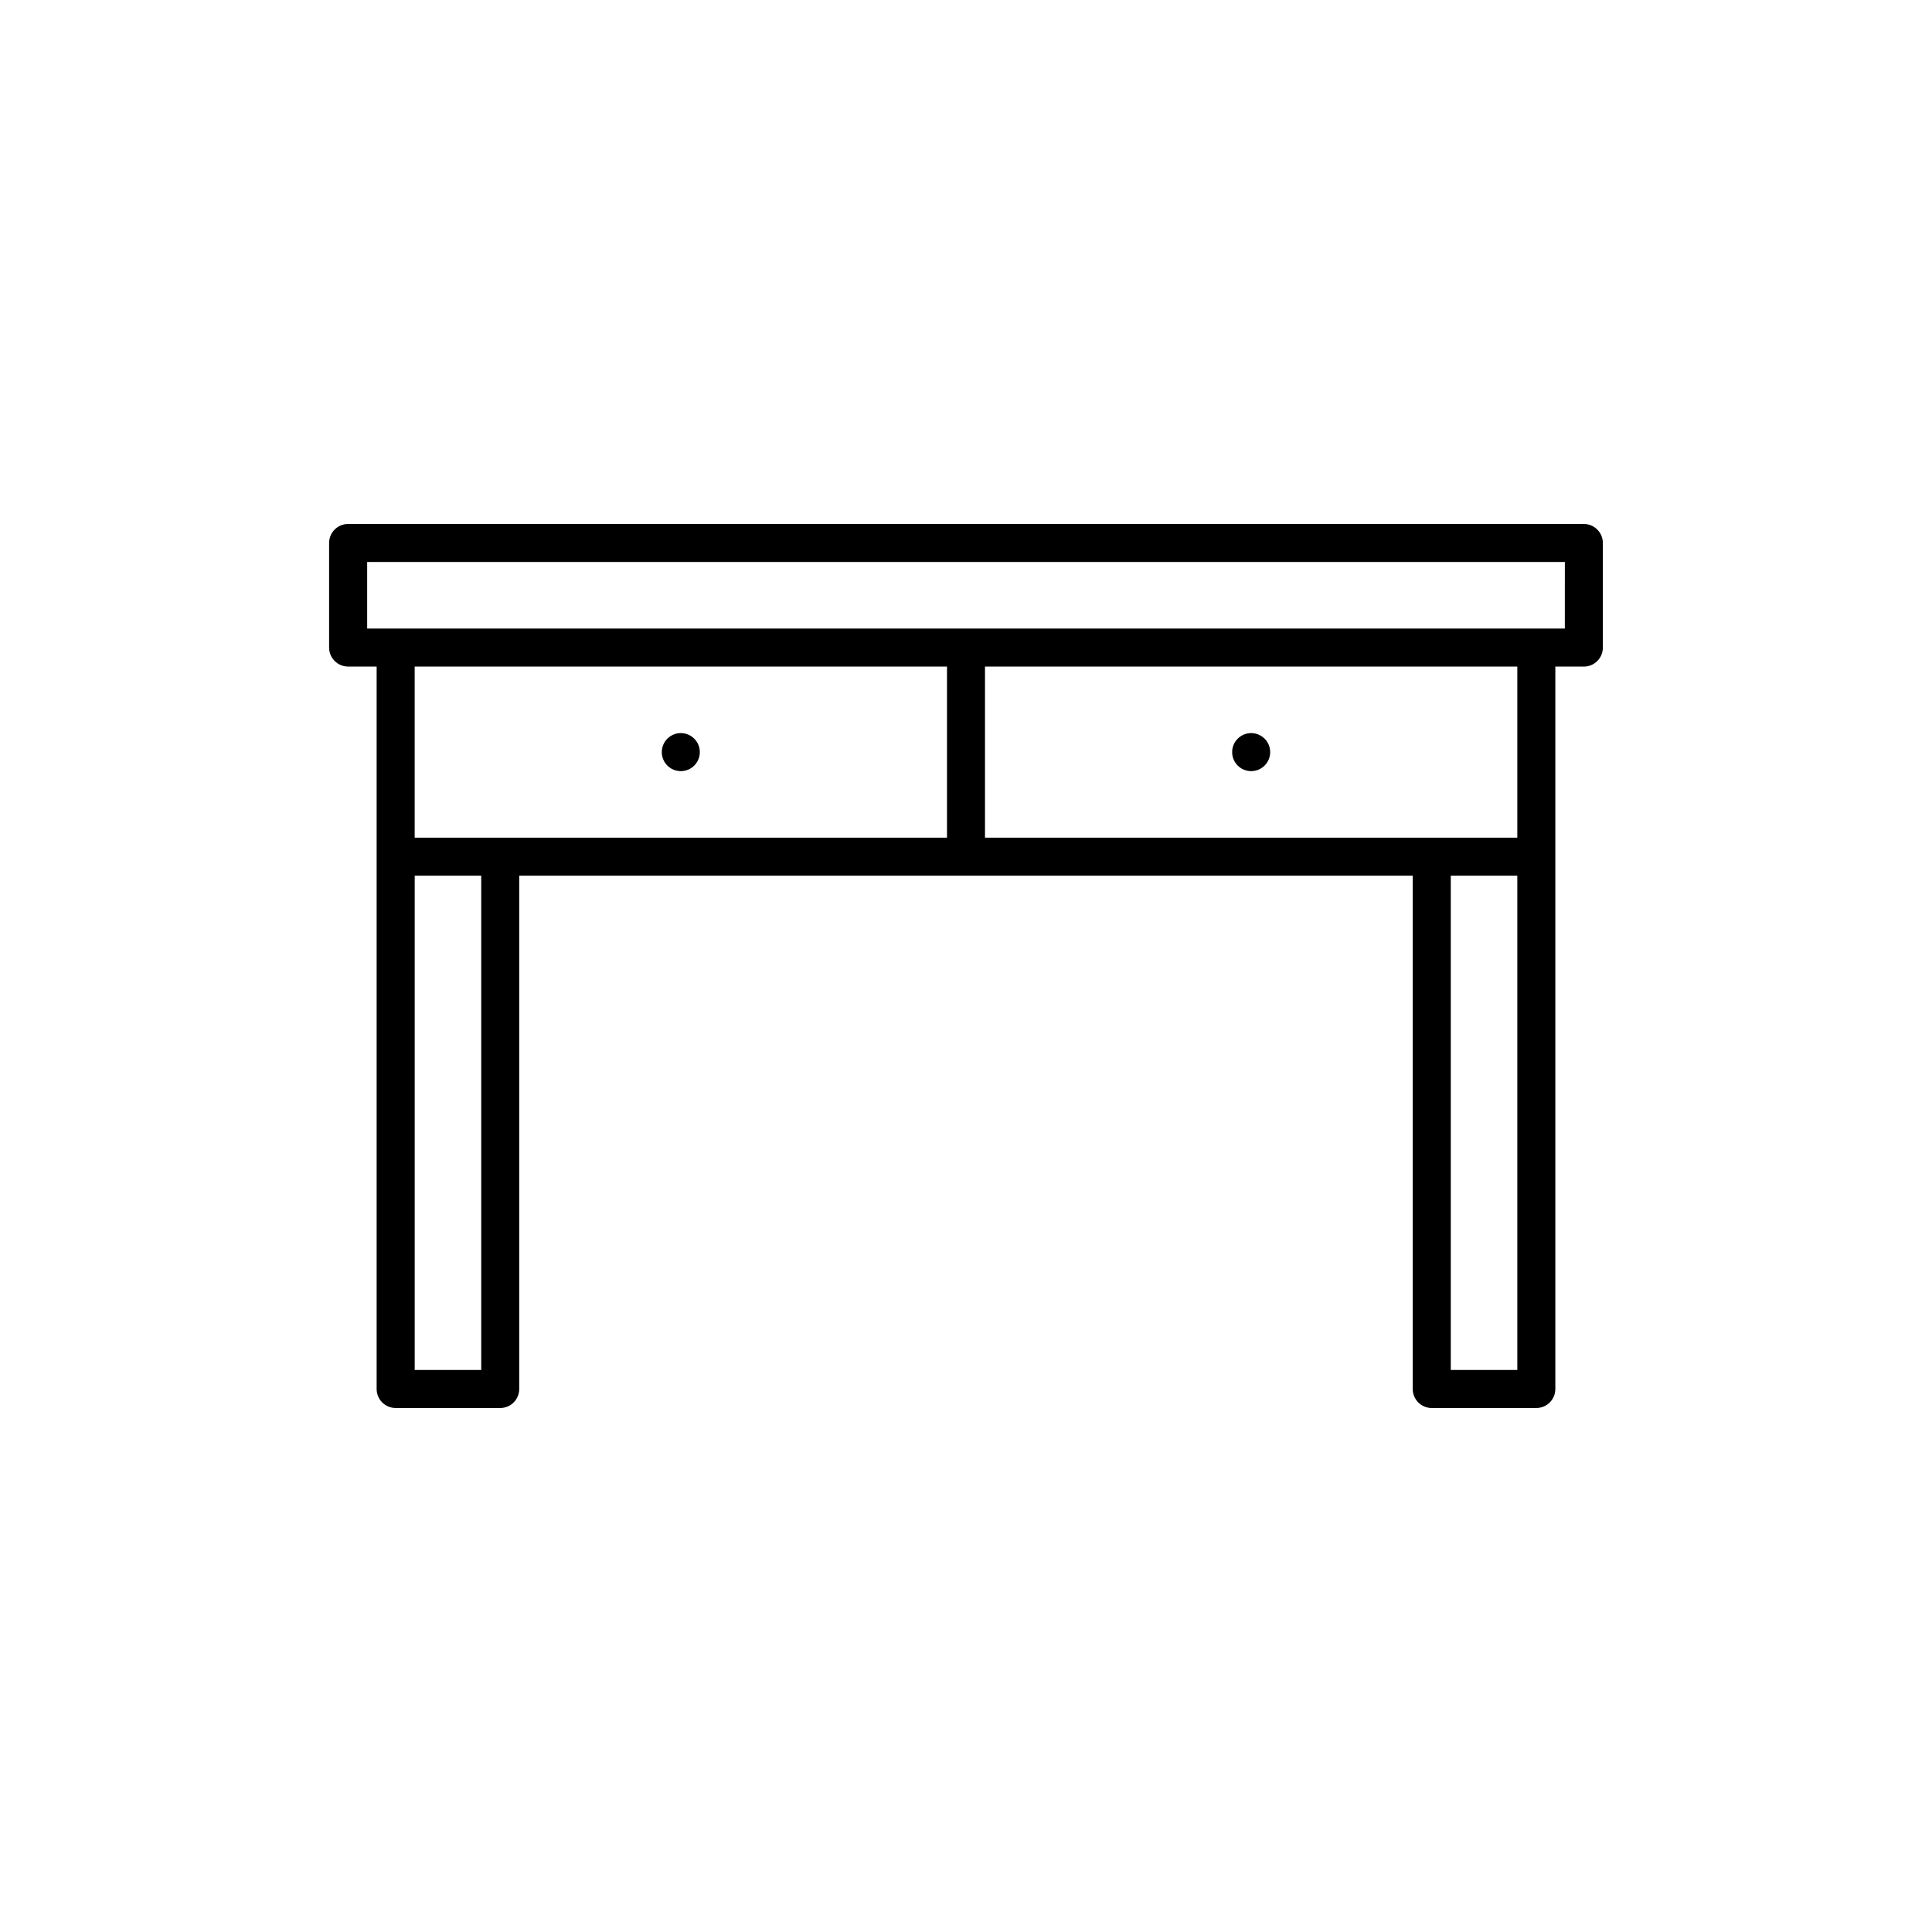
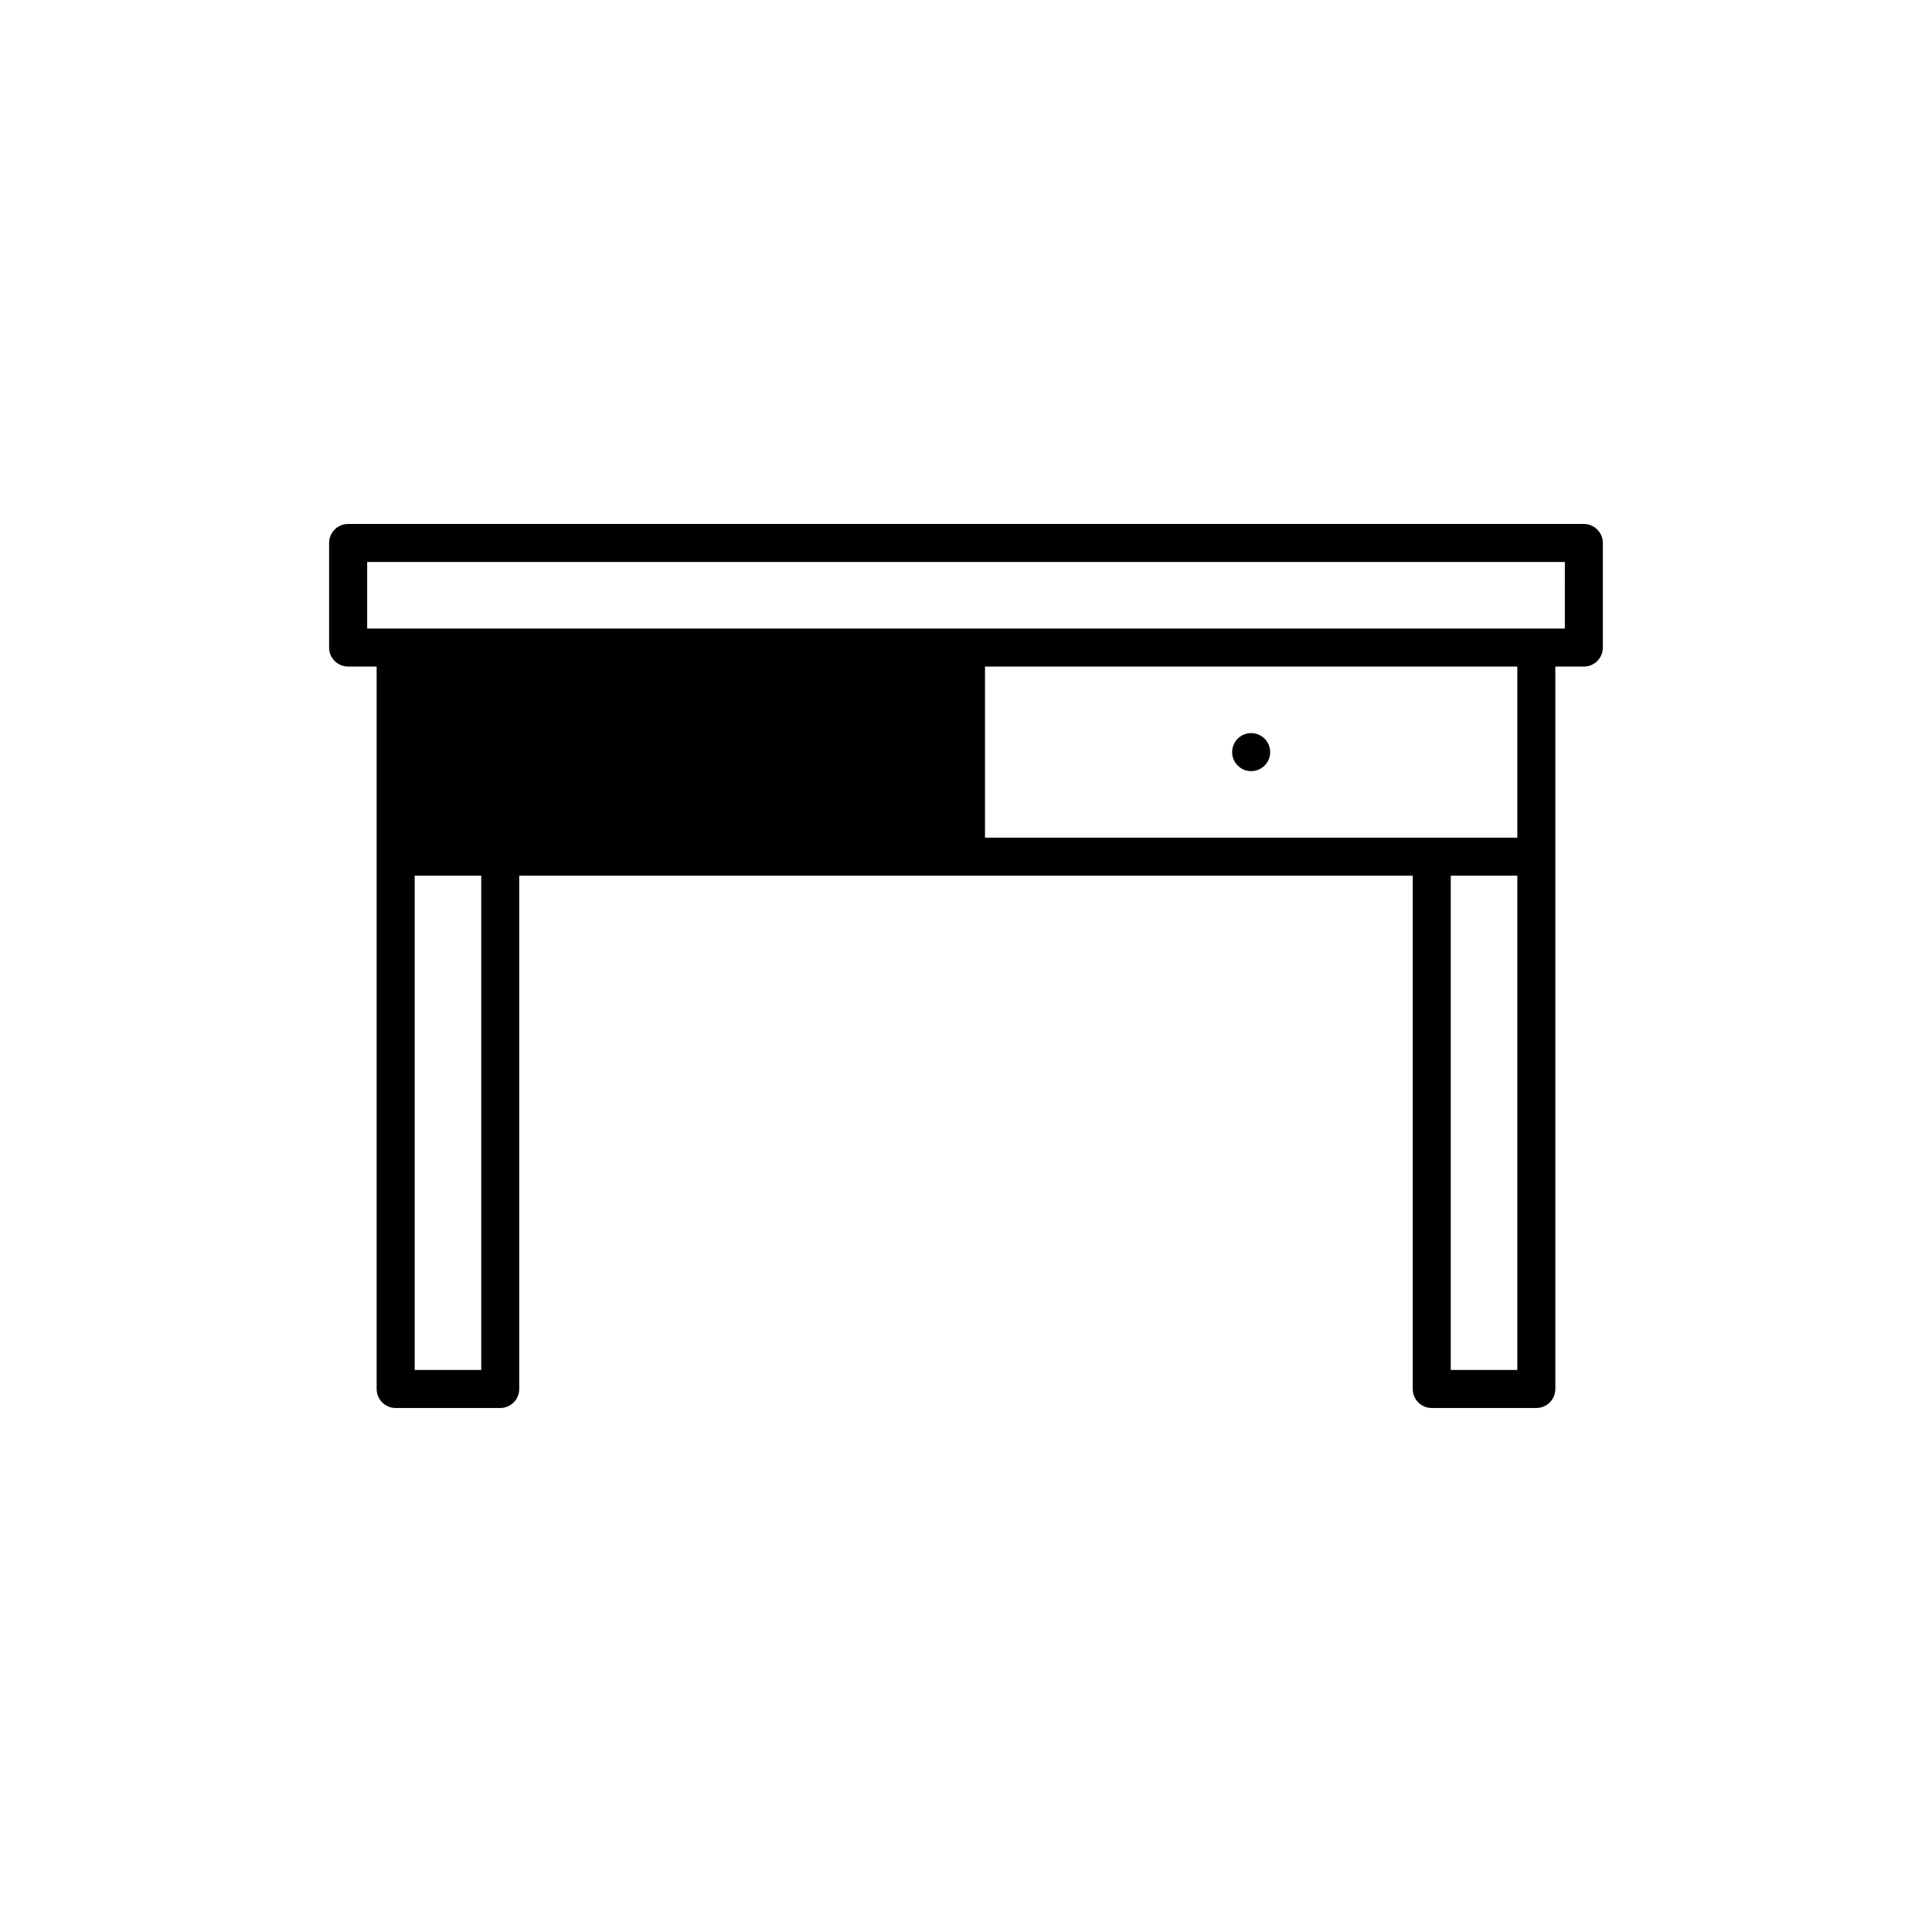
<svg xmlns="http://www.w3.org/2000/svg" fill="#000000" width="800px" height="800px" version="1.1" viewBox="144 144 512 512">
-   <path d="m329.46 343.32c0 2.781-2.258 5.039-5.039 5.039s-5.039-2.258-5.039-5.039 2.258-5.039 5.039-5.039 5.039 2.258 5.039 5.039zm146.11 5.039c2.781 0 5.039-2.258 5.039-5.039s-2.258-5.039-5.039-5.039-5.039 2.258-5.039 5.039 2.258 5.039 5.039 5.039zm93.203-60.457v27.711c0 2.781-2.254 5.039-5.039 5.039l-7.555-0.004v191.45c0 2.785-2.254 5.039-5.039 5.039h-27.711c-2.785 0-5.039-2.254-5.039-5.039v-136.03h-236.79v136.03c0 2.785-2.254 5.039-5.039 5.039l-27.707-0.004c-2.785 0-5.039-2.254-5.039-5.039v-191.45h-7.559c-2.785 0-5.039-2.258-5.039-5.039v-27.711c0-2.781 2.254-5.039 5.039-5.039h327.48c2.789 0.008 5.039 2.266 5.039 5.047zm-173.81 78.09v-45.344h-141.07v45.344zm-123.43 10.074h-17.633v130.99h17.633zm274.57 0h-17.633v130.99h17.633zm0-55.418h-141.07v45.344h141.07zm12.598-27.711h-317.4v17.633l7.555 0.004h309.84z" />
+   <path d="m329.46 343.32c0 2.781-2.258 5.039-5.039 5.039s-5.039-2.258-5.039-5.039 2.258-5.039 5.039-5.039 5.039 2.258 5.039 5.039zm146.11 5.039c2.781 0 5.039-2.258 5.039-5.039s-2.258-5.039-5.039-5.039-5.039 2.258-5.039 5.039 2.258 5.039 5.039 5.039zm93.203-60.457v27.711c0 2.781-2.254 5.039-5.039 5.039l-7.555-0.004v191.45c0 2.785-2.254 5.039-5.039 5.039h-27.711c-2.785 0-5.039-2.254-5.039-5.039v-136.03h-236.79v136.03c0 2.785-2.254 5.039-5.039 5.039l-27.707-0.004c-2.785 0-5.039-2.254-5.039-5.039v-191.45h-7.559c-2.785 0-5.039-2.258-5.039-5.039v-27.711c0-2.781 2.254-5.039 5.039-5.039h327.48c2.789 0.008 5.039 2.266 5.039 5.047zm-173.81 78.09v-45.344v45.344zm-123.43 10.074h-17.633v130.99h17.633zm274.57 0h-17.633v130.99h17.633zm0-55.418h-141.07v45.344h141.07zm12.598-27.711h-317.4v17.633l7.555 0.004h309.84z" />
</svg>